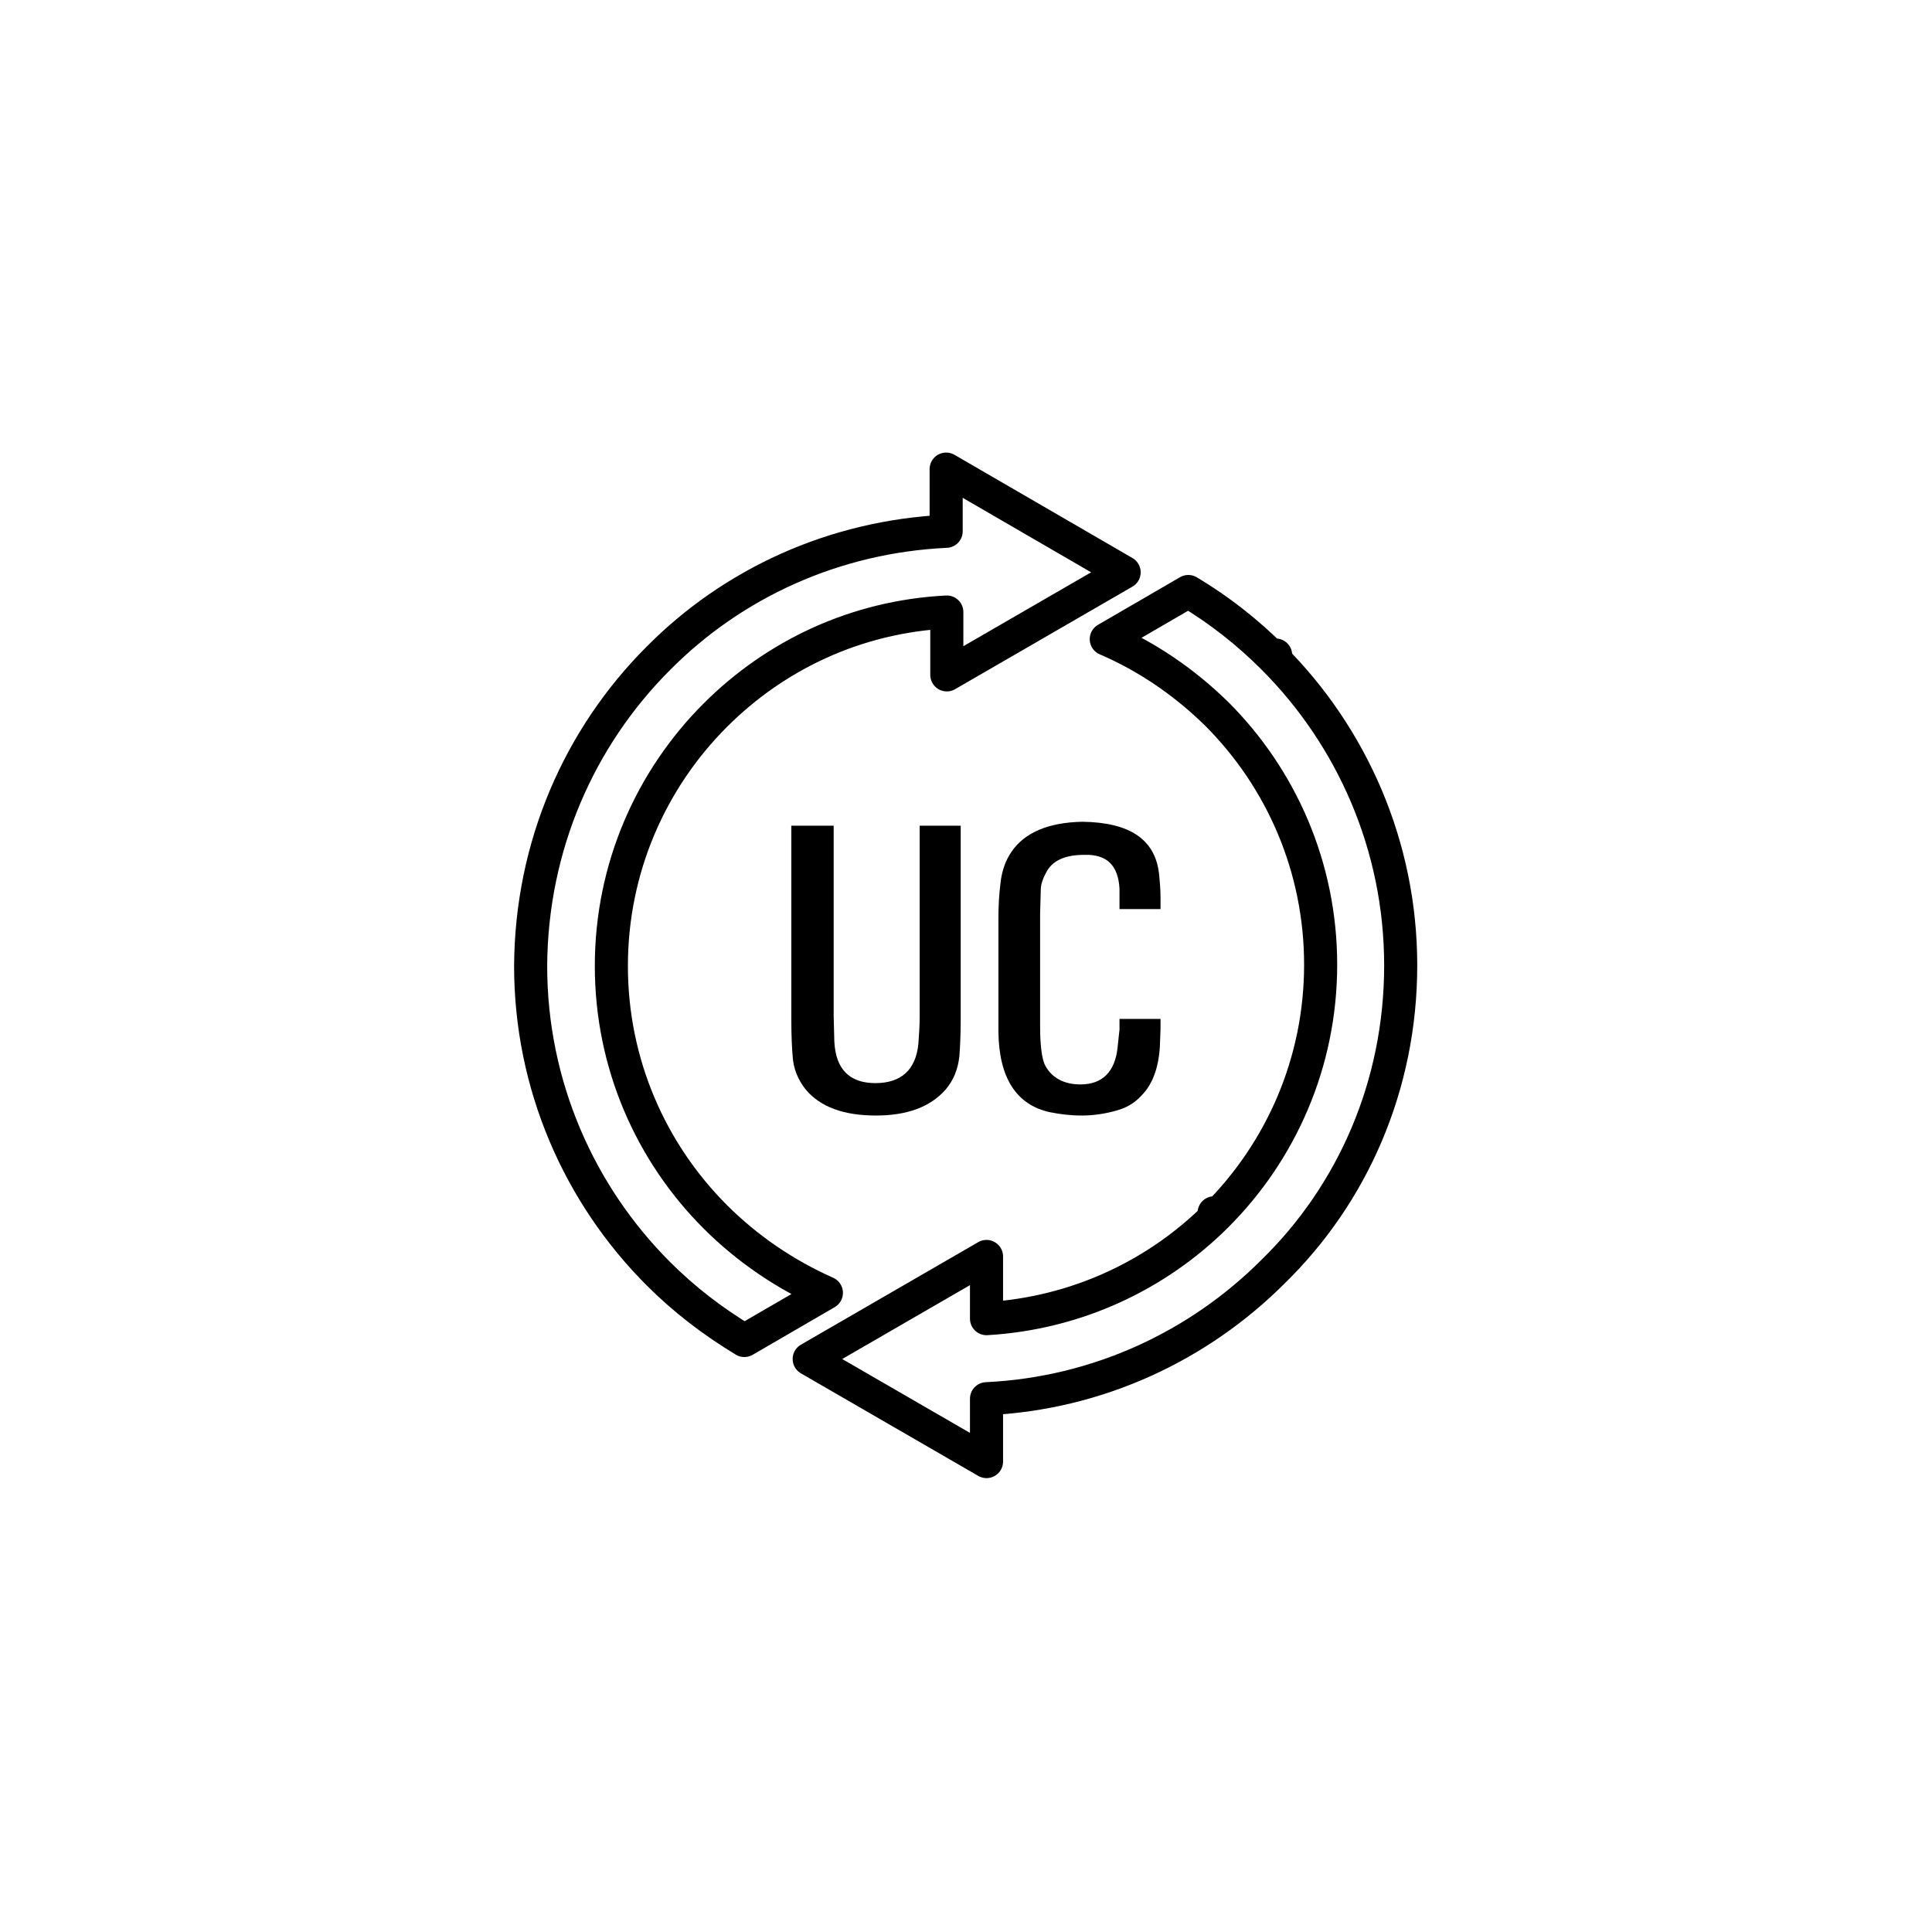
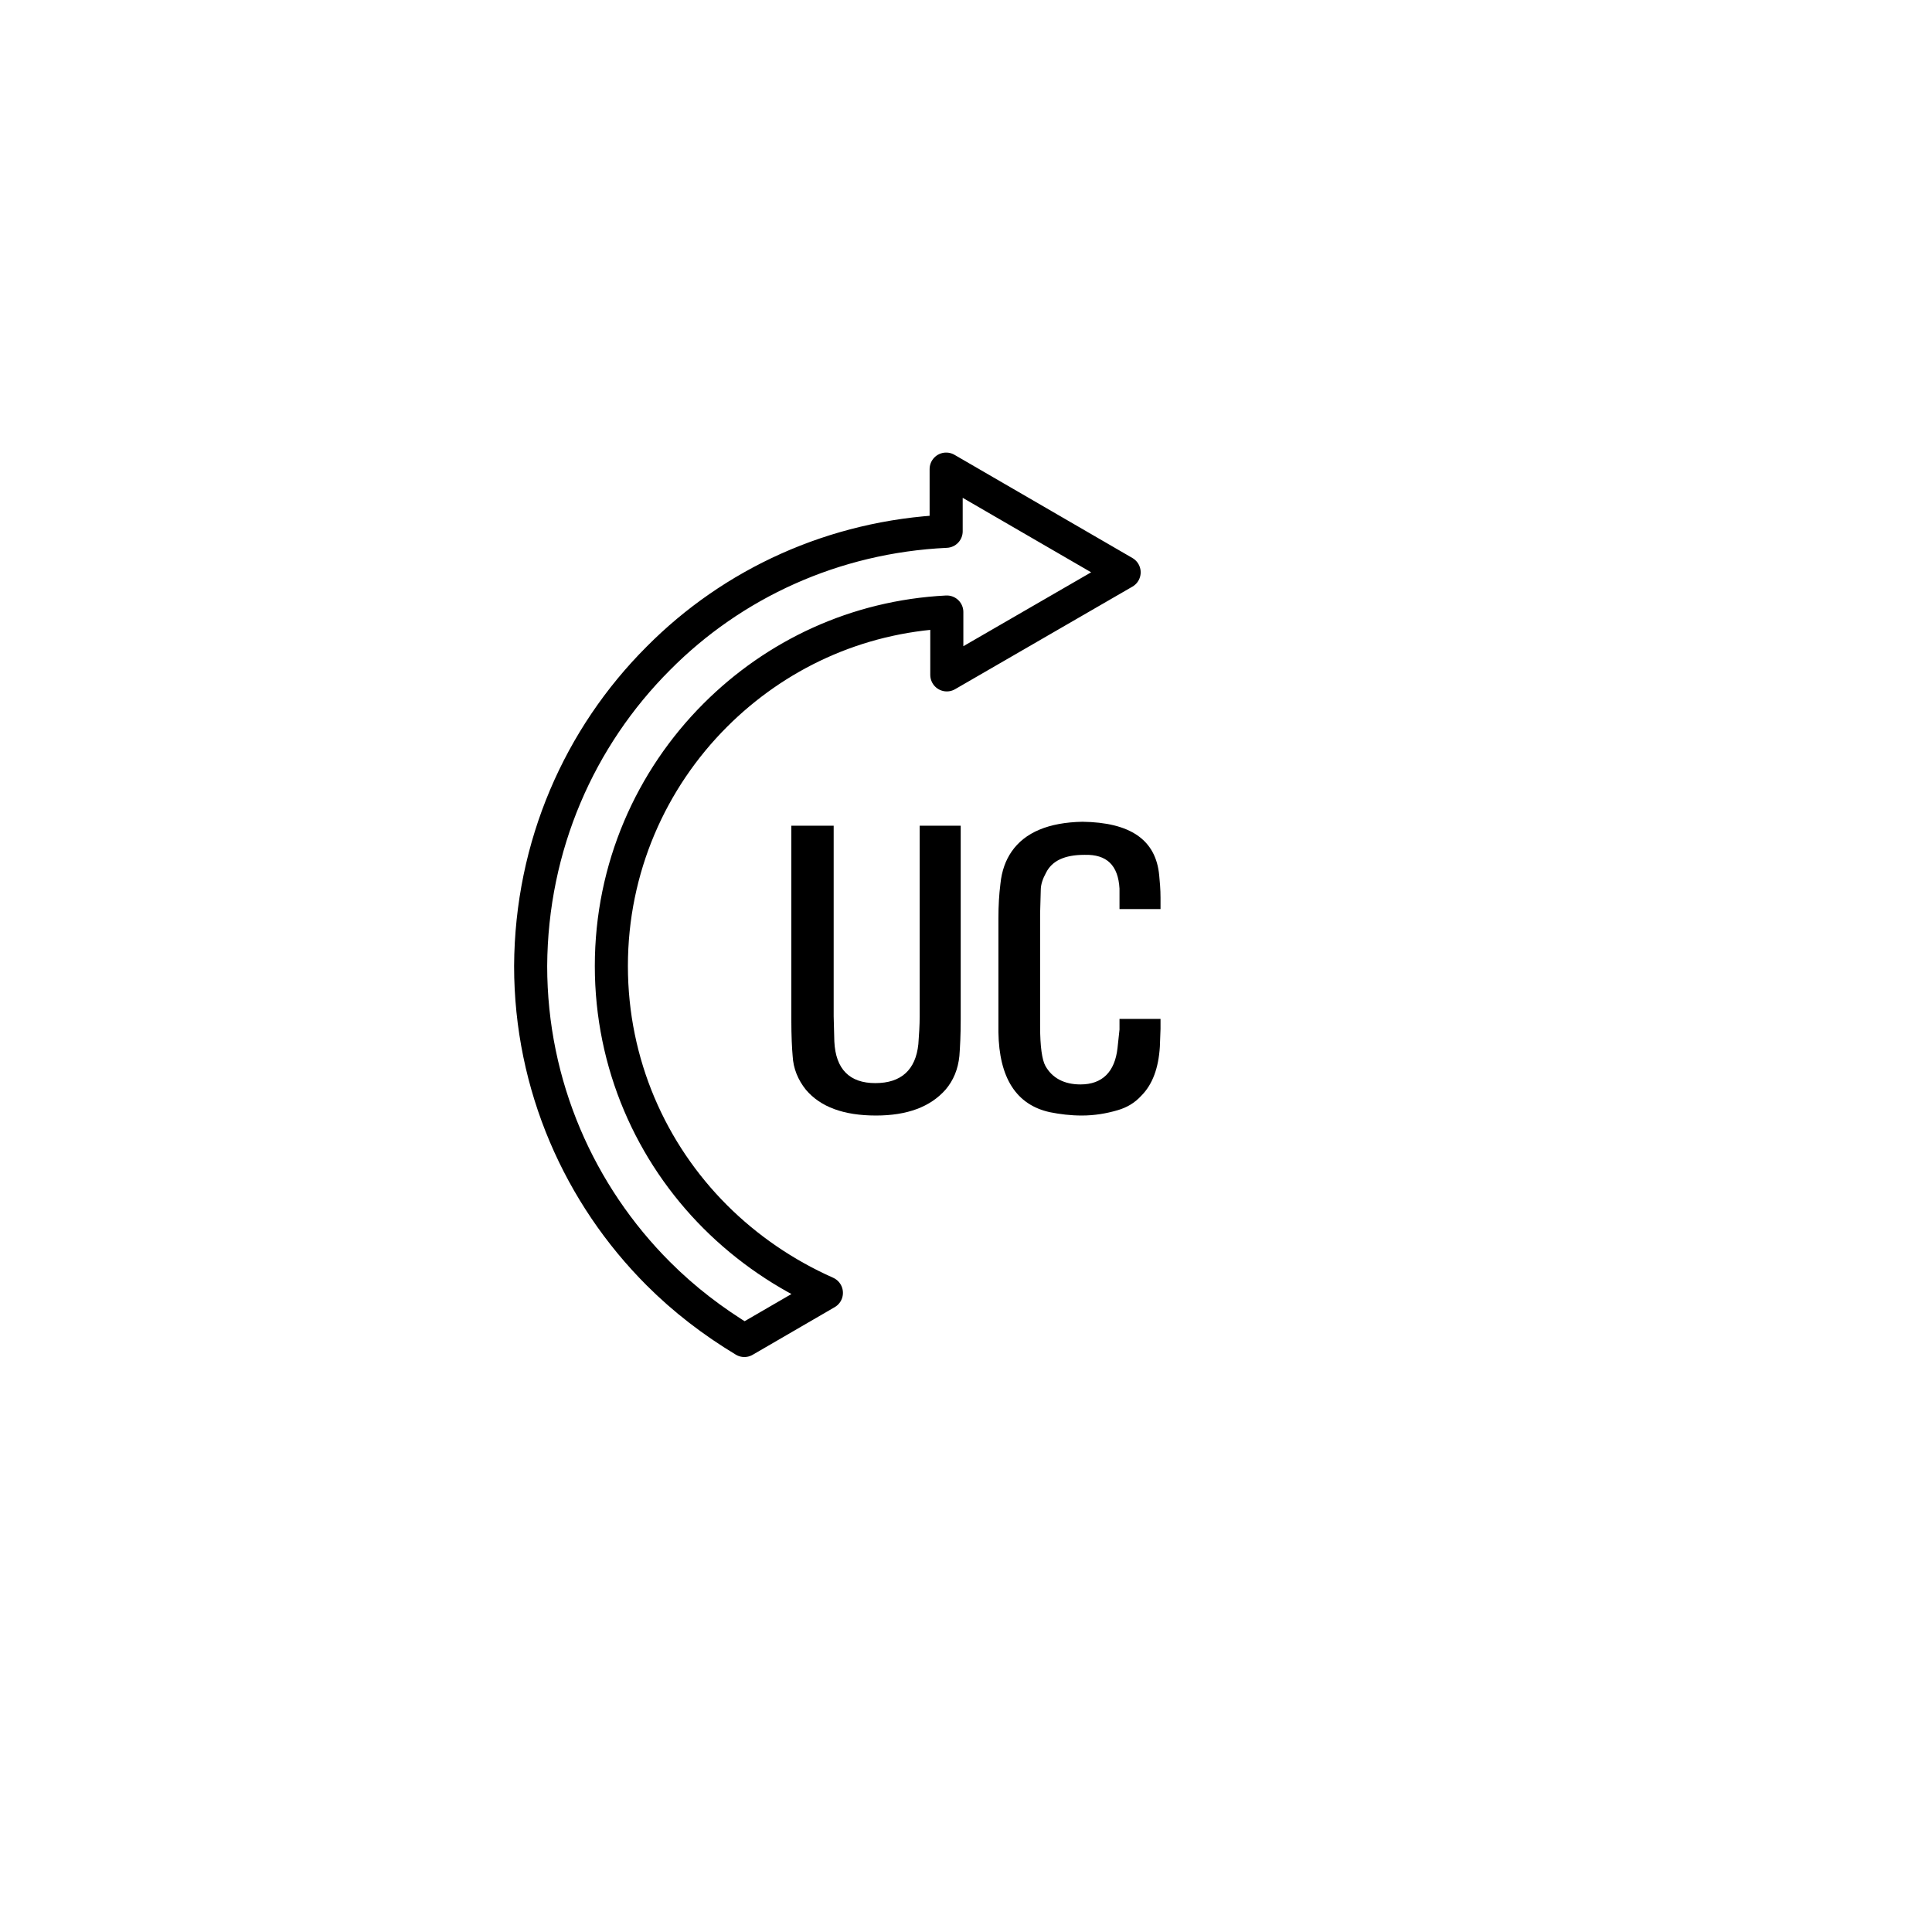
<svg xmlns="http://www.w3.org/2000/svg" id="Layer_1" x="0px" y="0px" viewBox="0 0 292 292" style="enable-background:new 0 0 292 292;" xml:space="preserve">
  <style type="text/css">	.st0{fill:none;stroke:#000000;stroke-width:5;stroke-miterlimit:10;}	.st1{fill-rule:evenodd;clip-rule:evenodd;fill:none;stroke:#000000;stroke-width:5;stroke-miterlimit:10;}			.st2{fill-rule:evenodd;clip-rule:evenodd;fill:none;stroke:#000000;stroke-width:5;stroke-linecap:round;stroke-linejoin:round;stroke-miterlimit:10;}	.st3{fill:none;stroke:#000000;stroke-width:5;stroke-linecap:round;stroke-linejoin:round;stroke-miterlimit:10;}	.st4{opacity:0.75;}			.st5{clip-path:url(#SVGID_00000180335458060863969460000005564043518770348952_);fill:url(#SVGID_00000129196549214233164940000015688657030888304533_);}			.st6{clip-path:url(#SVGID_00000108278560380412756570000007057101614858176645_);fill:url(#SVGID_00000183944961859954042710000017794625293726908344_);}			.st7{clip-path:url(#SVGID_00000181060894578900374770000007340892251768938882_);fill:url(#SVGID_00000131365575541673140220000013730838249337022111_);}			.st8{clip-path:url(#SVGID_00000041270469839744359980000010445315574163515285_);fill:url(#SVGID_00000056408067412099591650000016046342308275424415_);}			.st9{clip-path:url(#SVGID_00000062901525942687245530000006154569444426888597_);fill:url(#SVGID_00000034060693590367986630000015769637660867832205_);}			.st10{clip-path:url(#SVGID_00000158018290916132652340000002439197592979319471_);fill:url(#SVGID_00000034076051634217764080000017893452261968582578_);}			.st11{clip-path:url(#SVGID_00000152261654620087443100000001280581559683020191_);fill:url(#SVGID_00000171681802062784140790000003237559500322711477_);}			.st12{clip-path:url(#SVGID_00000115512259307192023460000002753542517991170432_);fill:url(#SVGID_00000079468436024959569130000011350081734521030054_);}			.st13{clip-path:url(#SVGID_00000113347127088678108990000004152925074360046002_);fill:url(#SVGID_00000115482769786816273300000000541321049883532989_);}			.st14{clip-path:url(#SVGID_00000052105743827613819890000011332132002697011386_);fill:url(#SVGID_00000173158103613291669400000003919968370313826453_);}			.st15{clip-path:url(#SVGID_00000027578600708868162540000007853383935192586408_);fill:url(#SVGID_00000116201620374260174130000008423050318559772560_);}			.st16{clip-path:url(#SVGID_00000160184704494868377160000013403160964794831246_);fill:url(#SVGID_00000132047768127537196530000016688897606466482872_);}			.st17{clip-path:url(#SVGID_00000096765373112089762660000005565368259256608918_);fill:url(#SVGID_00000015346383047084363720000005732459365516552832_);}			.st18{clip-path:url(#SVGID_00000175324723014124437990000004299999376865257381_);fill:url(#SVGID_00000173839409411674230230000002749736397236221363_);}			.st19{clip-path:url(#SVGID_00000086663950020060033940000005389537880526667140_);fill:url(#SVGID_00000072997730591848705060000003154486785637511352_);}			.st20{clip-path:url(#SVGID_00000014631003449993762550000003130303778080211618_);fill:url(#SVGID_00000111879940464020980940000011700263004077376156_);}			.st21{clip-path:url(#SVGID_00000152980071428664512780000011868229092123147411_);fill:url(#SVGID_00000036965461312445056200000004495963691044518281_);}			.st22{clip-path:url(#SVGID_00000022544406362085917550000001770608342159600558_);fill:url(#SVGID_00000097463408956927948000000014818905880696224690_);}			.st23{clip-path:url(#SVGID_00000136403556875203762980000014121534340175485107_);fill:url(#SVGID_00000180338338740204573400000017254710084622181787_);}			.st24{clip-path:url(#SVGID_00000075849669150047767080000004149948978311470775_);fill:url(#SVGID_00000078030892258828101690000017512420549554696340_);}			.st25{clip-path:url(#SVGID_00000052063815138172131210000000644889788326850237_);fill:url(#SVGID_00000057147162559457853710000009489990360883543993_);}			.st26{clip-path:url(#SVGID_00000161610665773391116340000003121181031142161538_);fill:url(#SVGID_00000064341762141622620750000010325005400318576004_);}			.st27{clip-path:url(#SVGID_00000010311813080782263800000004527693178547793310_);fill:url(#SVGID_00000127020931590572586710000007075435464192395438_);}			.st28{clip-path:url(#SVGID_00000036932497818406983350000004146911455435180213_);fill:url(#SVGID_00000071555105877555125890000008336980873614853788_);}			.st29{clip-path:url(#SVGID_00000142160646533867268950000000947914664661709702_);fill:url(#SVGID_00000054963351228722155520000018132906708641026192_);}			.st30{clip-path:url(#SVGID_00000071524911555952636860000015968063392456583608_);fill:url(#SVGID_00000132802138802635832610000011747690038051732636_);}			.st31{clip-path:url(#SVGID_00000169532497645484711750000012421951631832451261_);fill:url(#SVGID_00000163057430615479783470000003831499490434891650_);}			.st32{clip-path:url(#SVGID_00000121254721847846263230000011518283932421842823_);fill:url(#SVGID_00000143603729353322521600000013207634909389315743_);}			.st33{clip-path:url(#SVGID_00000000921462287908588450000016803545324195459754_);fill:url(#SVGID_00000078748351540456994620000006879481221901814927_);}			.st34{clip-path:url(#SVGID_00000108266669184667992760000011325624459151464106_);fill:url(#SVGID_00000036211356138993209450000005993642962110325425_);}			.st35{clip-path:url(#SVGID_00000134959079437774675840000008954735219021126287_);fill:url(#SVGID_00000111155328184210338100000016044255228774068137_);}			.st36{clip-path:url(#SVGID_00000096744220566151203270000007839760552422290847_);fill:url(#SVGID_00000088104176093459753800000002544423911561601711_);}			.st37{clip-path:url(#SVGID_00000000905071402570751360000017031904477065839500_);fill:url(#SVGID_00000103960009664861581470000003315151744090602925_);}			.st38{clip-path:url(#SVGID_00000144322673638023471470000004932870414009012913_);fill:url(#SVGID_00000021826119012420626240000016553039290301656200_);}			.st39{clip-path:url(#SVGID_00000028293972386452417310000003013674369103665548_);fill:url(#SVGID_00000072240652497193634520000013947868436481438136_);}			.st40{clip-path:url(#SVGID_00000109009950302259456130000005148909748061209753_);fill:url(#SVGID_00000177479210986126966070000006570991592405028784_);}			.st41{clip-path:url(#SVGID_00000117667223133409872940000005338724424154031778_);fill:url(#SVGID_00000062890552732184939160000006411255169148841129_);}			.st42{clip-path:url(#SVGID_00000150098487965590385930000013074894500010830231_);fill:url(#SVGID_00000069392043530265651560000008381760045361104550_);}			.st43{clip-path:url(#SVGID_00000019650124864019219100000003178924471628751282_);fill:url(#SVGID_00000011714825655143815740000007280580528071426236_);}			.st44{clip-path:url(#SVGID_00000096772341333890004570000005992063665929728642_);fill:url(#SVGID_00000013190584743891135760000003966001406006600370_);}			.st45{clip-path:url(#SVGID_00000002385510590068147410000007144201129354280634_);fill:url(#SVGID_00000067224637955325921610000017123203093485212291_);}			.st46{clip-path:url(#SVGID_00000066495088710026114670000009226048949865099942_);fill:url(#SVGID_00000155844252851211743170000011114829426912444071_);}			.st47{clip-path:url(#SVGID_00000104699647642187379880000002004313504975629441_);fill:url(#SVGID_00000181797940900402946920000003039935729033209516_);}			.st48{clip-path:url(#SVGID_00000083085369005983242600000017869813855797352380_);fill:url(#SVGID_00000110449392495998609870000001212964920850097300_);}			.st49{clip-path:url(#SVGID_00000129175909126035171980000000424522984596978565_);fill:url(#SVGID_00000076573178505506272320000002610187275700588433_);}			.st50{clip-path:url(#SVGID_00000071552600464508197780000007718915749586778034_);fill:url(#SVGID_00000138571927587587821240000008948385781351661711_);}			.st51{clip-path:url(#SVGID_00000158711672941314600900000001662083894743952015_);fill:url(#SVGID_00000142890936756462370380000002979131866334349716_);}			.st52{clip-path:url(#SVGID_00000028294368747244778510000001918638751334023328_);fill:url(#SVGID_00000129172655578380014580000012958673653464571576_);}			.st53{clip-path:url(#SVGID_00000086660307553291080910000009506512455466662038_);fill:url(#SVGID_00000080186852042074112440000009432083252646037150_);}			.st54{clip-path:url(#SVGID_00000052095948461999207890000017699192580167101319_);fill:url(#SVGID_00000069380437238409820240000009403347786598214299_);}			.st55{clip-path:url(#SVGID_00000012442757735831577280000016973908952271344522_);fill:url(#SVGID_00000010305595121791636000000005146716394707048320_);}			.st56{clip-path:url(#SVGID_00000046300633274281949910000000410202185165707961_);fill:url(#SVGID_00000142144100426470776110000007153486539191672767_);}			.st57{clip-path:url(#SVGID_00000052077156832195909900000009695390412266093739_);fill:url(#SVGID_00000098204146802039550660000015747346023602785710_);}			.st58{clip-path:url(#SVGID_00000124881641346722120850000012026886207737475970_);fill:url(#SVGID_00000095302899696009993780000003660822110359820674_);}			.st59{clip-path:url(#SVGID_00000072990883644279232660000005330860425286780858_);fill:url(#SVGID_00000104666231327836305780000002081848167113428875_);}			.st60{clip-path:url(#SVGID_00000143574881586828136690000012804998592676727937_);fill:url(#SVGID_00000176725031799273440890000006855503177602603666_);}			.st61{clip-path:url(#SVGID_00000149378778797761439050000000881006429431816323_);fill:url(#SVGID_00000012461803037412563060000000628100327559099804_);}			.st62{clip-path:url(#SVGID_00000077325125917800670230000000225208448807952563_);fill:url(#SVGID_00000132802367791839109890000012821301402043041929_);}			.st63{clip-path:url(#SVGID_00000176732619498532079370000011209155487023399303_);fill:url(#SVGID_00000025413828504369503780000017812184243678720665_);}			.st64{clip-path:url(#SVGID_00000047757929522756097810000002799051492986536599_);fill:url(#SVGID_00000035526324335891394990000011101975156702610620_);}			.st65{clip-path:url(#SVGID_00000015316717320651145900000007488409863402730144_);fill:url(#SVGID_00000142866454711973010010000001891780457338218424_);}			.st66{clip-path:url(#SVGID_00000147898704403023616020000017669463789160512387_);fill:url(#SVGID_00000065035604918622751890000003613117991784531875_);}			.st67{clip-path:url(#SVGID_00000019676917670072190190000012070189278513284799_);fill:url(#SVGID_00000081618384061551808240000005709624487903058581_);}			.st68{clip-path:url(#SVGID_00000085222441108942617870000004007064127935957399_);fill:url(#SVGID_00000143579948508981941400000008741852093007744918_);}			.st69{clip-path:url(#SVGID_00000161623082081137347030000013876610777845296798_);fill:url(#SVGID_00000062158116960122562700000006226442928271834258_);}			.st70{clip-path:url(#SVGID_00000065783121831592972710000007927324862995295115_);fill:url(#SVGID_00000130634600467885007610000008277908796297099452_);}			.st71{clip-path:url(#SVGID_00000049197388998764162000000015897386712067482277_);fill:url(#SVGID_00000035529847651366047030000010338697732167923627_);}			.st72{clip-path:url(#SVGID_00000155851002695471464100000018439051673785802388_);fill:url(#SVGID_00000085216767671390945070000015461889139647114171_);}			.st73{clip-path:url(#SVGID_00000116915167883511727930000002281025642148958849_);fill:url(#SVGID_00000104708118094376288210000004159716725218843287_);}			.st74{clip-path:url(#SVGID_00000130605734276540443650000005145898245154593176_);fill:url(#SVGID_00000026856826384273824750000011424210855960588428_);}			.st75{clip-path:url(#SVGID_00000142153060179761892830000013736366858369446561_);fill:url(#SVGID_00000162314479208945383370000017936536479318412210_);}			.st76{clip-path:url(#SVGID_00000041293014934732615120000010476530202182137480_);fill:url(#SVGID_00000051381311651156559390000014112637043857344918_);}			.st77{clip-path:url(#SVGID_00000080901743617705924340000001685205962965294780_);fill:url(#SVGID_00000132776280139868302840000002557976549013183142_);}			.st78{clip-path:url(#SVGID_00000029028373338861076480000009384448775278455700_);fill:url(#SVGID_00000085943947396344136570000007986278170750700445_);}			.st79{clip-path:url(#SVGID_00000011714549223903204630000015016144178471820953_);fill:url(#SVGID_00000172430995796934972480000005920227371327520184_);}			.st80{clip-path:url(#SVGID_00000103246446061816063930000014131052330524445824_);fill:url(#SVGID_00000041258319744480203350000014837478746652696192_);}			.st81{clip-path:url(#SVGID_00000078038312642626272630000012372579070094738573_);fill:url(#SVGID_00000134953541394093096000000009410277543699513729_);}			.st82{clip-path:url(#SVGID_00000052814267772022487020000015675063837560591000_);fill:url(#SVGID_00000179613965591931269410000018407999217848444089_);}			.st83{clip-path:url(#SVGID_00000181788922484729392100000000001658435196573626_);fill:url(#SVGID_00000100341987031381575010000007586516514591927990_);}			.st84{clip-path:url(#SVGID_00000165949380214774707470000002876671459562163088_);fill:url(#SVGID_00000072990604404172707830000016610395188421810619_);}			.st85{clip-path:url(#SVGID_00000178190049765948813700000011390429008160711338_);fill:url(#SVGID_00000130604465490609435600000010798556439217111455_);}			.st86{clip-path:url(#SVGID_00000134216919082862159190000008010216814177084042_);fill:url(#SVGID_00000105388205309937786910000011054624193869423251_);}			.st87{clip-path:url(#SVGID_00000086664983651925630400000001854197189226026932_);fill:url(#SVGID_00000000187051549203607570000011875376497207742637_);}			.st88{clip-path:url(#SVGID_00000183938011594894604000000012258346096441013420_);fill:url(#SVGID_00000005266354650649771600000002868693708797766566_);}			.st89{clip-path:url(#SVGID_00000173858996632843354330000002783296413918152598_);fill:url(#SVGID_00000065791387820689662300000009331446227604381875_);}			.st90{clip-path:url(#SVGID_00000099636657365400504600000007044459047186035610_);fill:url(#SVGID_00000160900890622779558300000008308037082587970194_);}			.st91{clip-path:url(#SVGID_00000152223743502744804230000016111113745295970976_);fill:url(#SVGID_00000106839204870159820380000007798637615274148524_);}			.st92{clip-path:url(#SVGID_00000016042476622314353460000008736285784347824526_);fill:url(#SVGID_00000009550900010189597010000004656233407743459246_);}			.st93{clip-path:url(#SVGID_00000064326978719652427860000011027124545442571167_);fill:url(#SVGID_00000178202960412007940330000007149850934352665227_);}			.st94{clip-path:url(#SVGID_00000018203309600400714920000008907347355688518020_);fill:url(#SVGID_00000150084171532929252890000002309585477695033255_);}</style>
  <g>
    <g>
      <path class="st3" d="M108.1,183.9c-9.7-9.7-15.7-23.1-15.7-37.9c0-14.8,6-28.2,15.7-37.9c9.1-9.1,21.3-14.9,35-15.6v9.5l26.8-15.5   L143,70.9v9.4c-17,0.8-32.3,7.9-43.5,19.2c-11.9,11.9-19.2,28.3-19.3,46.5l0,0l0,0c0,18.1,7.4,34.6,19.3,46.5   c3.9,3.9,8.2,7.2,13,10.1l12.4-7.2C118.6,192.6,112.9,188.7,108.1,183.9z" />
-       <path class="st3" d="M211.7,145.9L211.7,145.9c0-18.1-7.4-34.6-19.3-46.5l0.4-0.4l-0.4,0.4c-3.8-3.8-8.1-7.2-12.8-10l-12.4,7.2   c6.3,2.7,11.9,6.6,16.7,11.3c9.7,9.7,15.7,23.1,15.7,37.9c0,14.8-6,28.2-15.7,37.9l-0.4-0.4l0.4,0.4c-9,9-21.2,14.8-34.8,15.6   v-9.4l-26.8,15.5l26.8,15.5v-9.5c16.9-0.8,32.1-8,43.3-19.2C204.4,180.5,211.7,164.1,211.7,145.9L211.7,145.9L211.7,145.9z" />
    </g>
    <g>
      <path d="M119.8,124.8h6.2v28.8l0.1,3.8c0.2,4.2,2.3,6.3,6.2,6.3c3.9,0,6.1-2,6.5-5.9c0.1-1.4,0.2-2.8,0.2-4.2v-28.8h6.2v29.3   c0,2.4-0.1,4.2-0.2,5.5c-0.2,2-0.9,3.7-2.1,5.1c-2.3,2.6-5.8,3.9-10.5,3.9c-4.9,0-8.4-1.3-10.6-3.9c-1.2-1.5-1.9-3.2-2-5.1   c-0.1-1.1-0.2-3-0.2-5.5V124.8z" />
      <path d="M169.2,136.3l0-2c-0.2-3.5-1.9-5.2-5.3-5.1c-3,0-4.9,0.9-5.8,2.7c-0.5,0.9-0.8,1.8-0.8,2.6l-0.1,3.6v17   c0,3.1,0.3,5.1,0.8,6c1,1.8,2.8,2.8,5.3,2.8c3.3,0,5.2-1.9,5.6-5.5l0.3-2.8V154h6.2v1.5l-0.1,2.7c-0.2,3.2-1.1,5.7-2.8,7.4   c-1,1.1-2.2,1.8-3.6,2.2c-1.7,0.5-3.5,0.8-5.4,0.8c-1.7,0-3.3-0.2-4.8-0.5c-5.1-1.1-7.7-5.2-7.8-12.1v-17.2c0-1.9,0.1-3.6,0.3-5.2   c0.2-2,0.8-3.6,1.7-4.9c2-2.9,5.6-4.4,10.7-4.5c7.2,0.1,11.1,2.7,11.6,8.1c0.1,1,0.2,2.1,0.2,3.4v1.7h-6.2V136.3z" />
    </g>
  </g>
</svg>